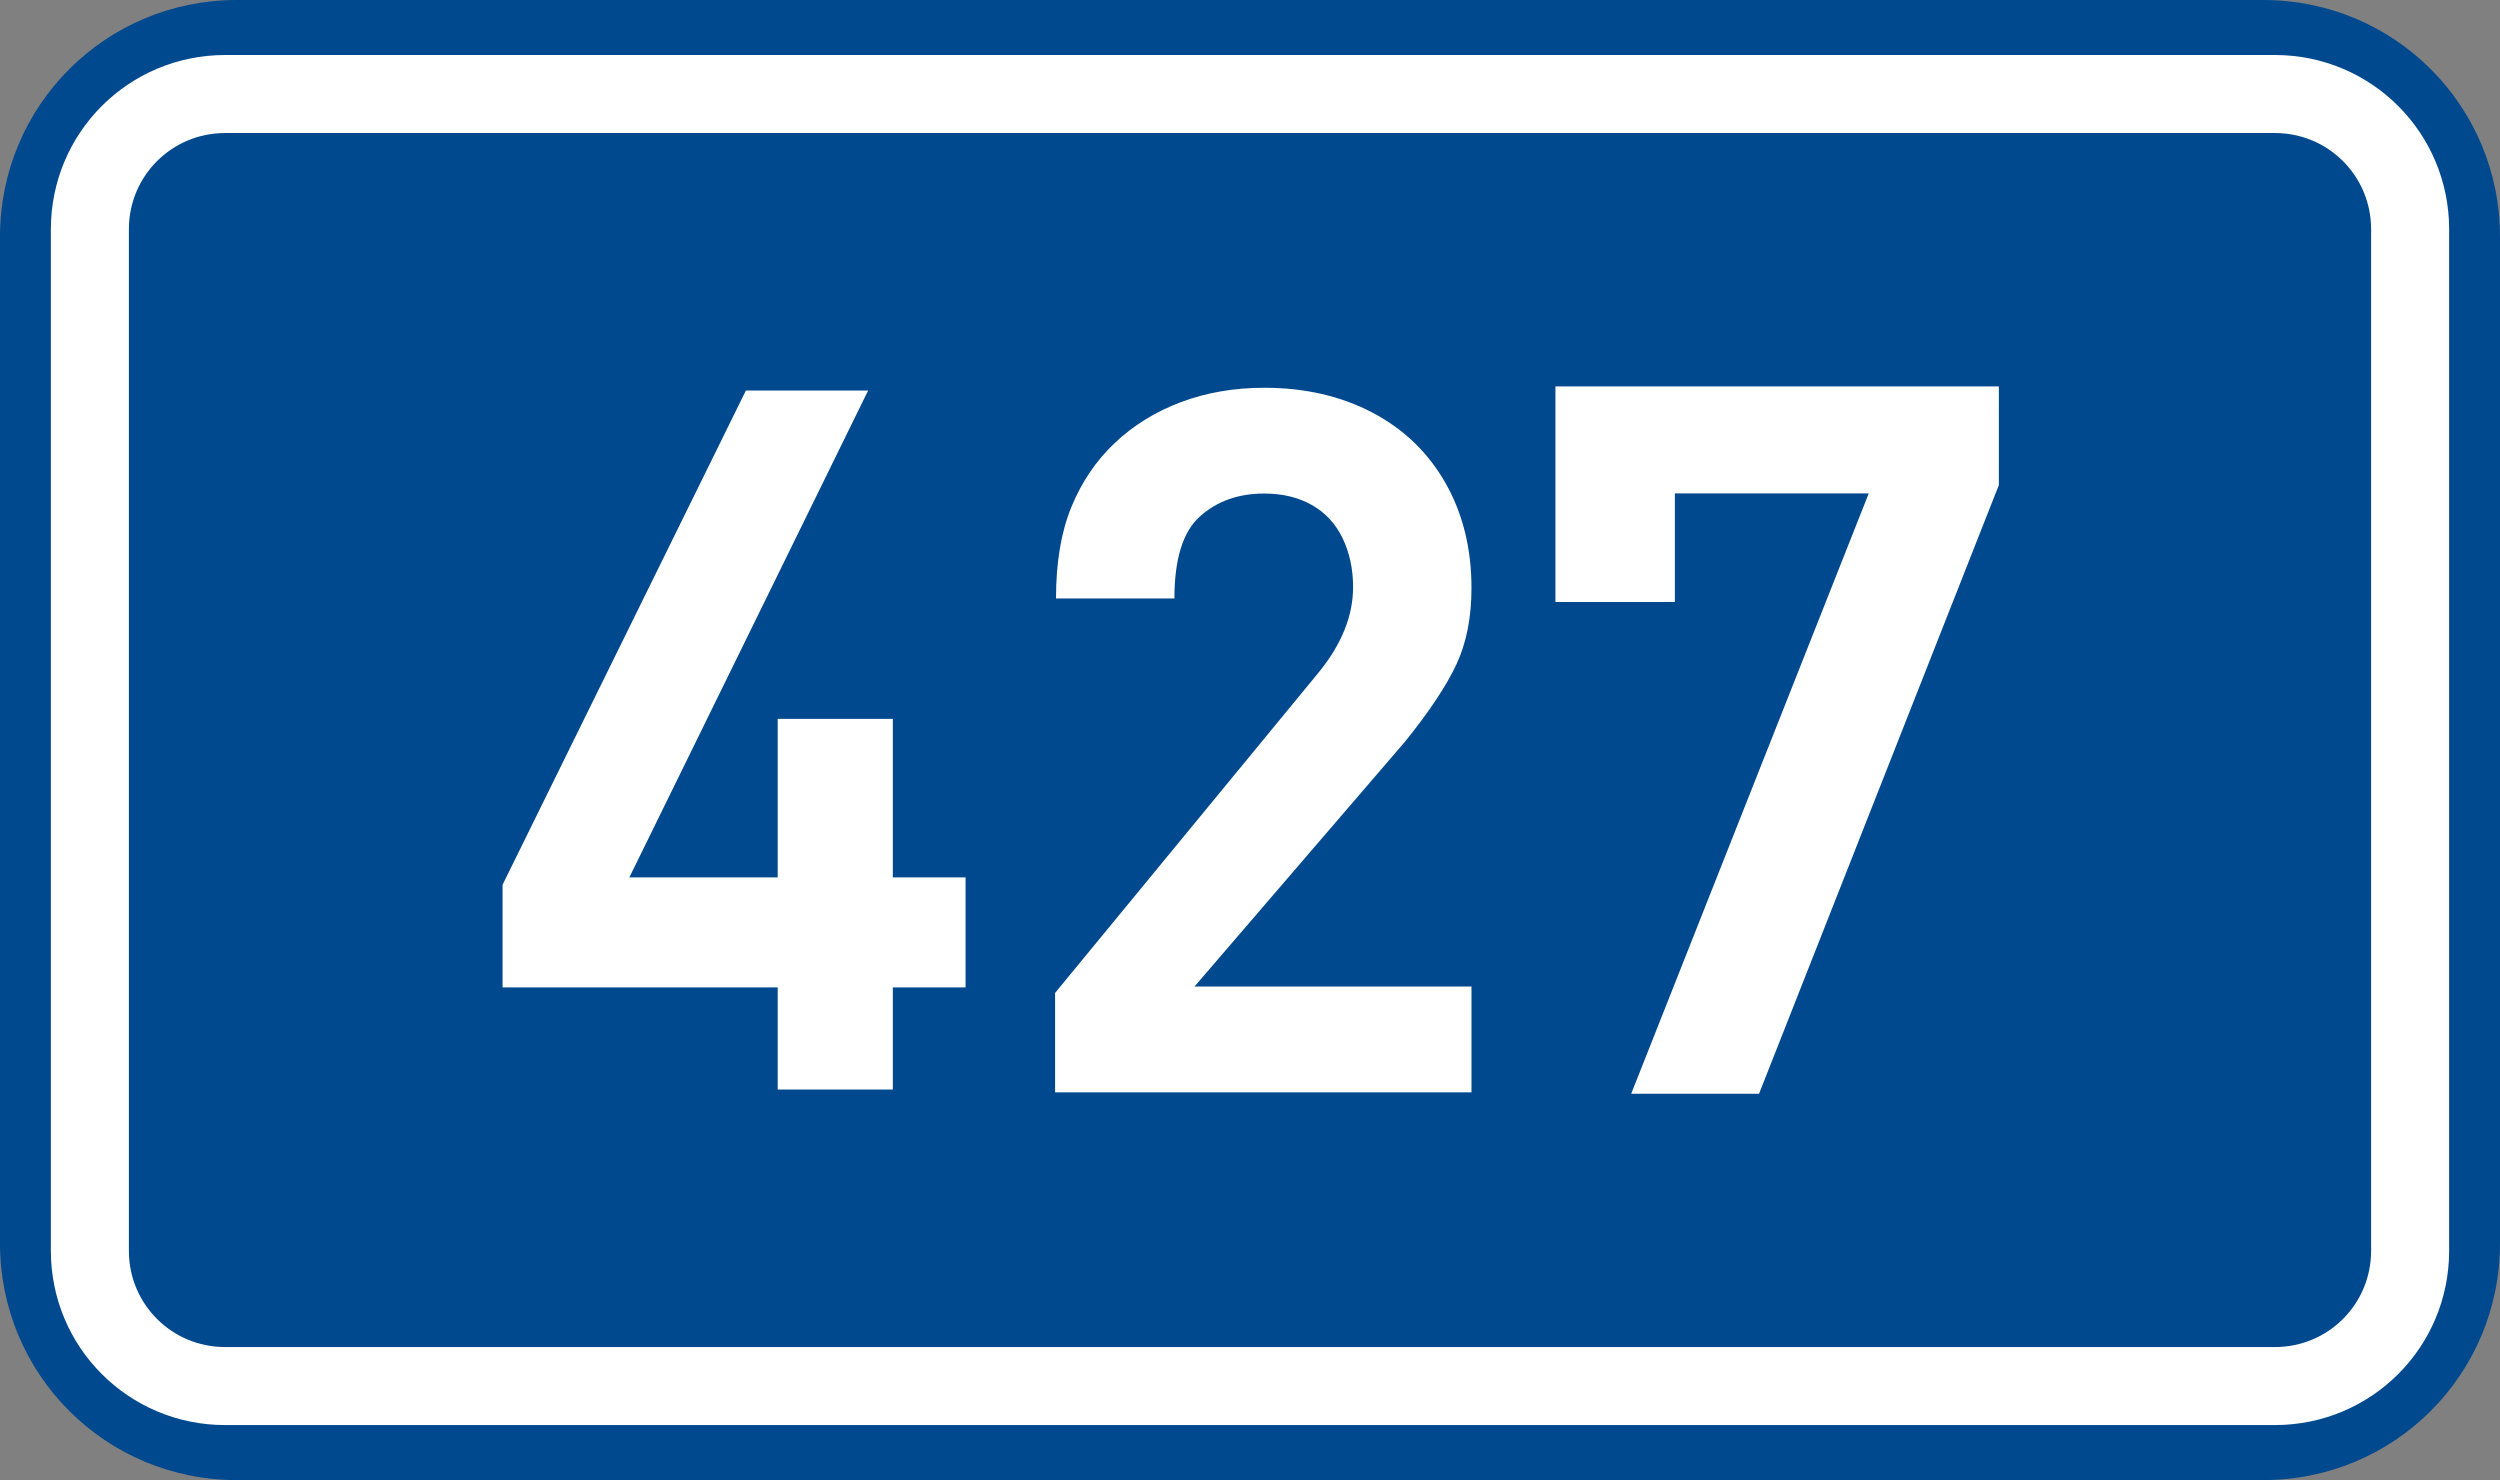
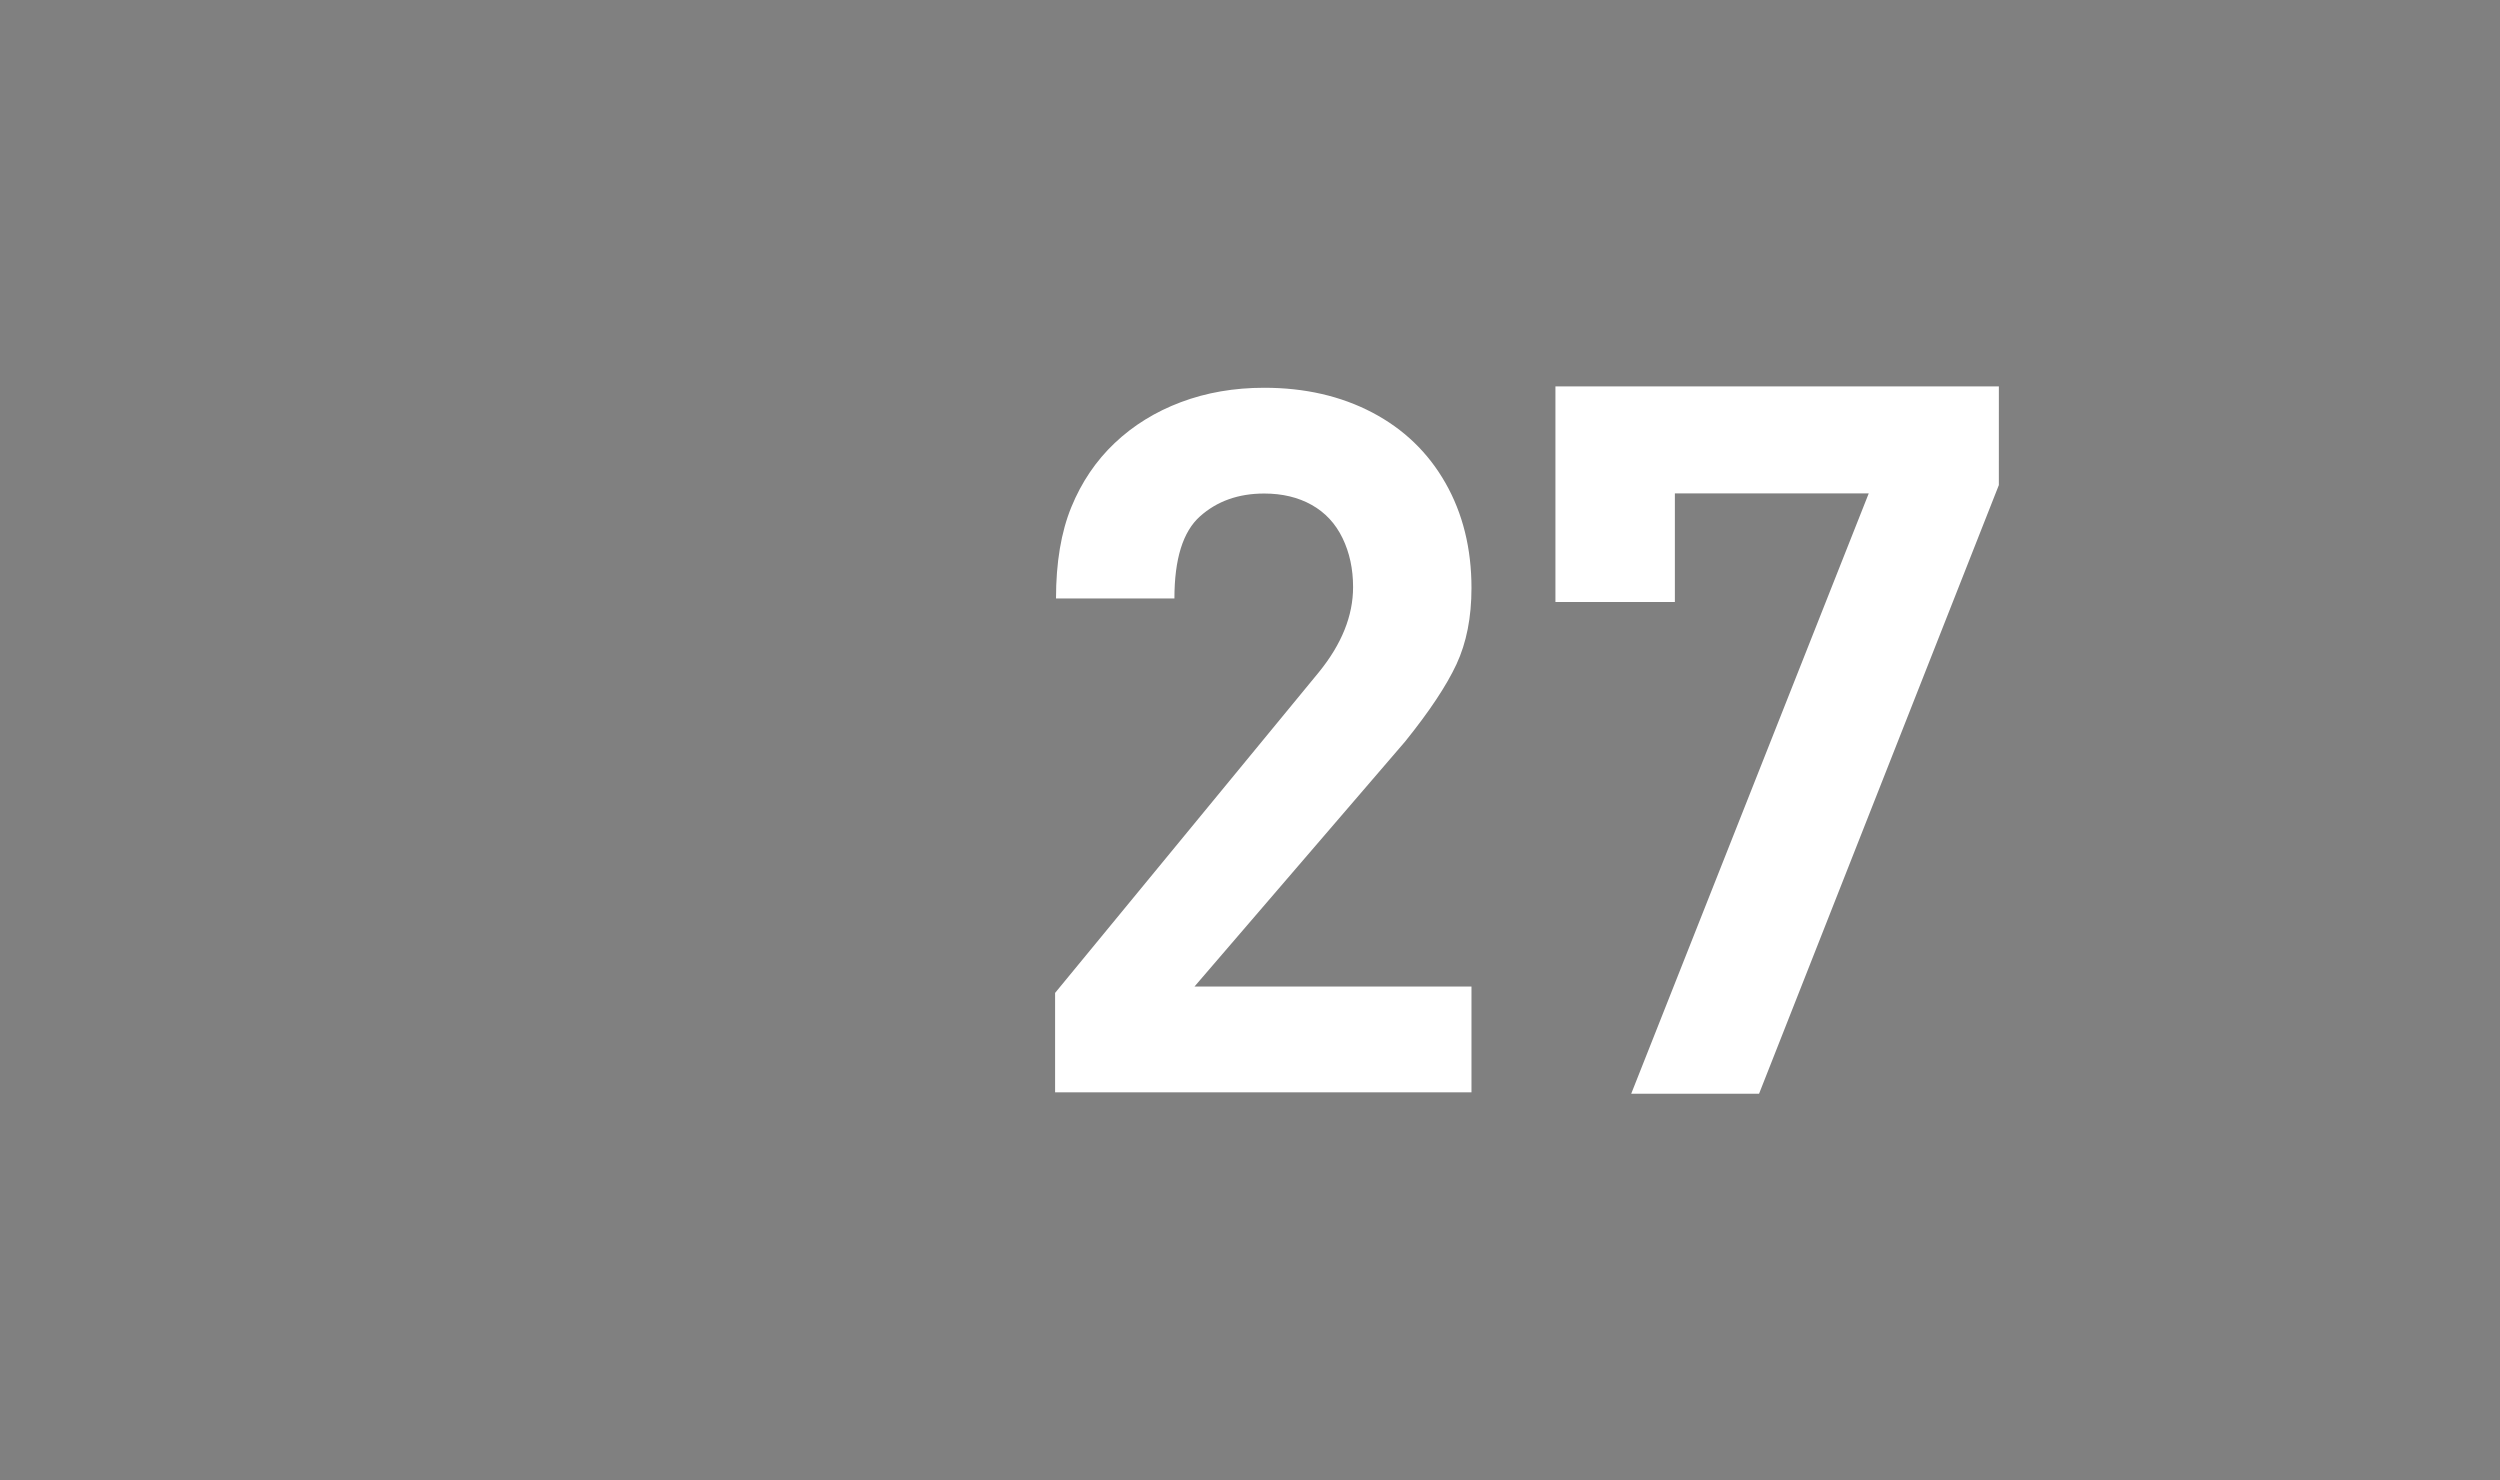
<svg xmlns="http://www.w3.org/2000/svg" xmlns:ns1="http://sodipodi.sourceforge.net/DTD/sodipodi-0.dtd" xmlns:ns2="http://www.inkscape.org/namespaces/inkscape" version="1.1" id="svg2" ns1:docname="CZ_traffic_sign_IS16d_-_BLANK.svg" ns2:version="0.48.5 r10040" ns2:label="Pozad√≠" x="0px" y="0px" width="369.572px" height="218.799px" viewBox="0 0 369.572 218.799" enable-background="new 0 0 369.572 218.799" xml:space="preserve">
  <rect x="0" y="0" width="369.572" height="218.799" fill="#808080" stroke="none" />
  <ns1:namedview ns2:guide-bbox="true" fit-margin-bottom="0" fit-margin-right="0" ns2:window-maximized="1" ns2:window-y="-8" ns2:window-x="-8" ns2:document-units="px" ns2:window-height="1018" ns2:pageopacity="0.0" ns2:window-width="1920" ns2:pageshadow="2" ns2:current-layer="layer1" showguides="true" fit-margin-left="0" fit-margin-top="0" showgrid="false" ns2:cy="72.148845" ns2:cx="-0.33254814" ns2:zoom="1.9698492" borderopacity="1.0" bordercolor="#666666" pagecolor="#ffffff" id="base">
	</ns1:namedview>
  <g id="layer1" transform="translate(-162.957,-262.454)" ns2:groupmode="layer" ns2:label="Vrstva 1">
-     <path id="rect2995" ns2:connector-curvature="0" fill="#01498E" d="M197.956,262.454h299.572c19.39,0,35,15.61,35,35v148.799   c0,19.39-15.61,35-35,35H197.956c-19.39,0-35-15.61-35-35V297.454C162.956,278.064,178.567,262.454,197.956,262.454z" />
-     <path id="rect3765" ns2:connector-curvature="0" fill="none" stroke="#FFFFFF" stroke-width="11.534" stroke-linejoin="round" stroke-miterlimit="1" d="   M196.243,276.353h303c11.08,0,20,8.92,20,20v151c0,11.08-8.92,20-20,20h-303c-11.08,0-20-8.92-20-20v-151   C176.243,285.273,185.162,276.353,196.243,276.353z" />
-     <path id="path2987" ns2:connector-curvature="0" fill="#FFFFFF" d="M305.696,408.416h-10.754v15.1h-17.02v-15.1H237.25v-15.17   l35.97-73.055h18.07l-35.297,71.97h21.929v-23.437h17.02v23.437h10.754V408.416z" />
-   </g>
+     </g>
  <path id="path2991" ns2:connector-curvature="0" fill="#FFFFFF" d="M217.527,161.477h-61.554V146.78l39.01-47.43  c3.36-4.138,5.041-8.326,5.041-12.563c0-2.685-0.521-5.099-1.562-7.246s-2.562-3.782-4.561-4.902  c-1.998-1.121-4.336-1.681-7.014-1.681c-3.814,0-6.98,1.126-9.498,3.379c-2.521,2.253-3.777,6.298-3.777,12.134h-17.504  c0-5.313,0.756-9.817,2.267-13.512c1.512-3.692,3.646-6.847,6.404-9.461c2.761-2.615,6.023-4.631,9.791-6.049  c3.77-1.418,7.873-2.127,12.317-2.127c5.99,0,11.312,1.218,15.961,3.653c4.647,2.438,8.259,5.907,10.826,10.413  c2.566,4.506,3.852,9.686,3.852,15.539c0,4.336-0.739,8.091-2.219,11.268c-1.479,3.174-4.008,6.979-7.585,11.418l-31.148,36.229  h40.952L217.527,161.477L217.527,161.477z" />
  <path id="path3818" ns2:connector-curvature="0" fill="#FFFFFF" d="M295.488,71.708l-35.448,89.975H241.14l35.114-88.747  h-28.66v16.052h-17.656V57.116h65.552L295.488,71.708L295.488,71.708z" />
</svg>